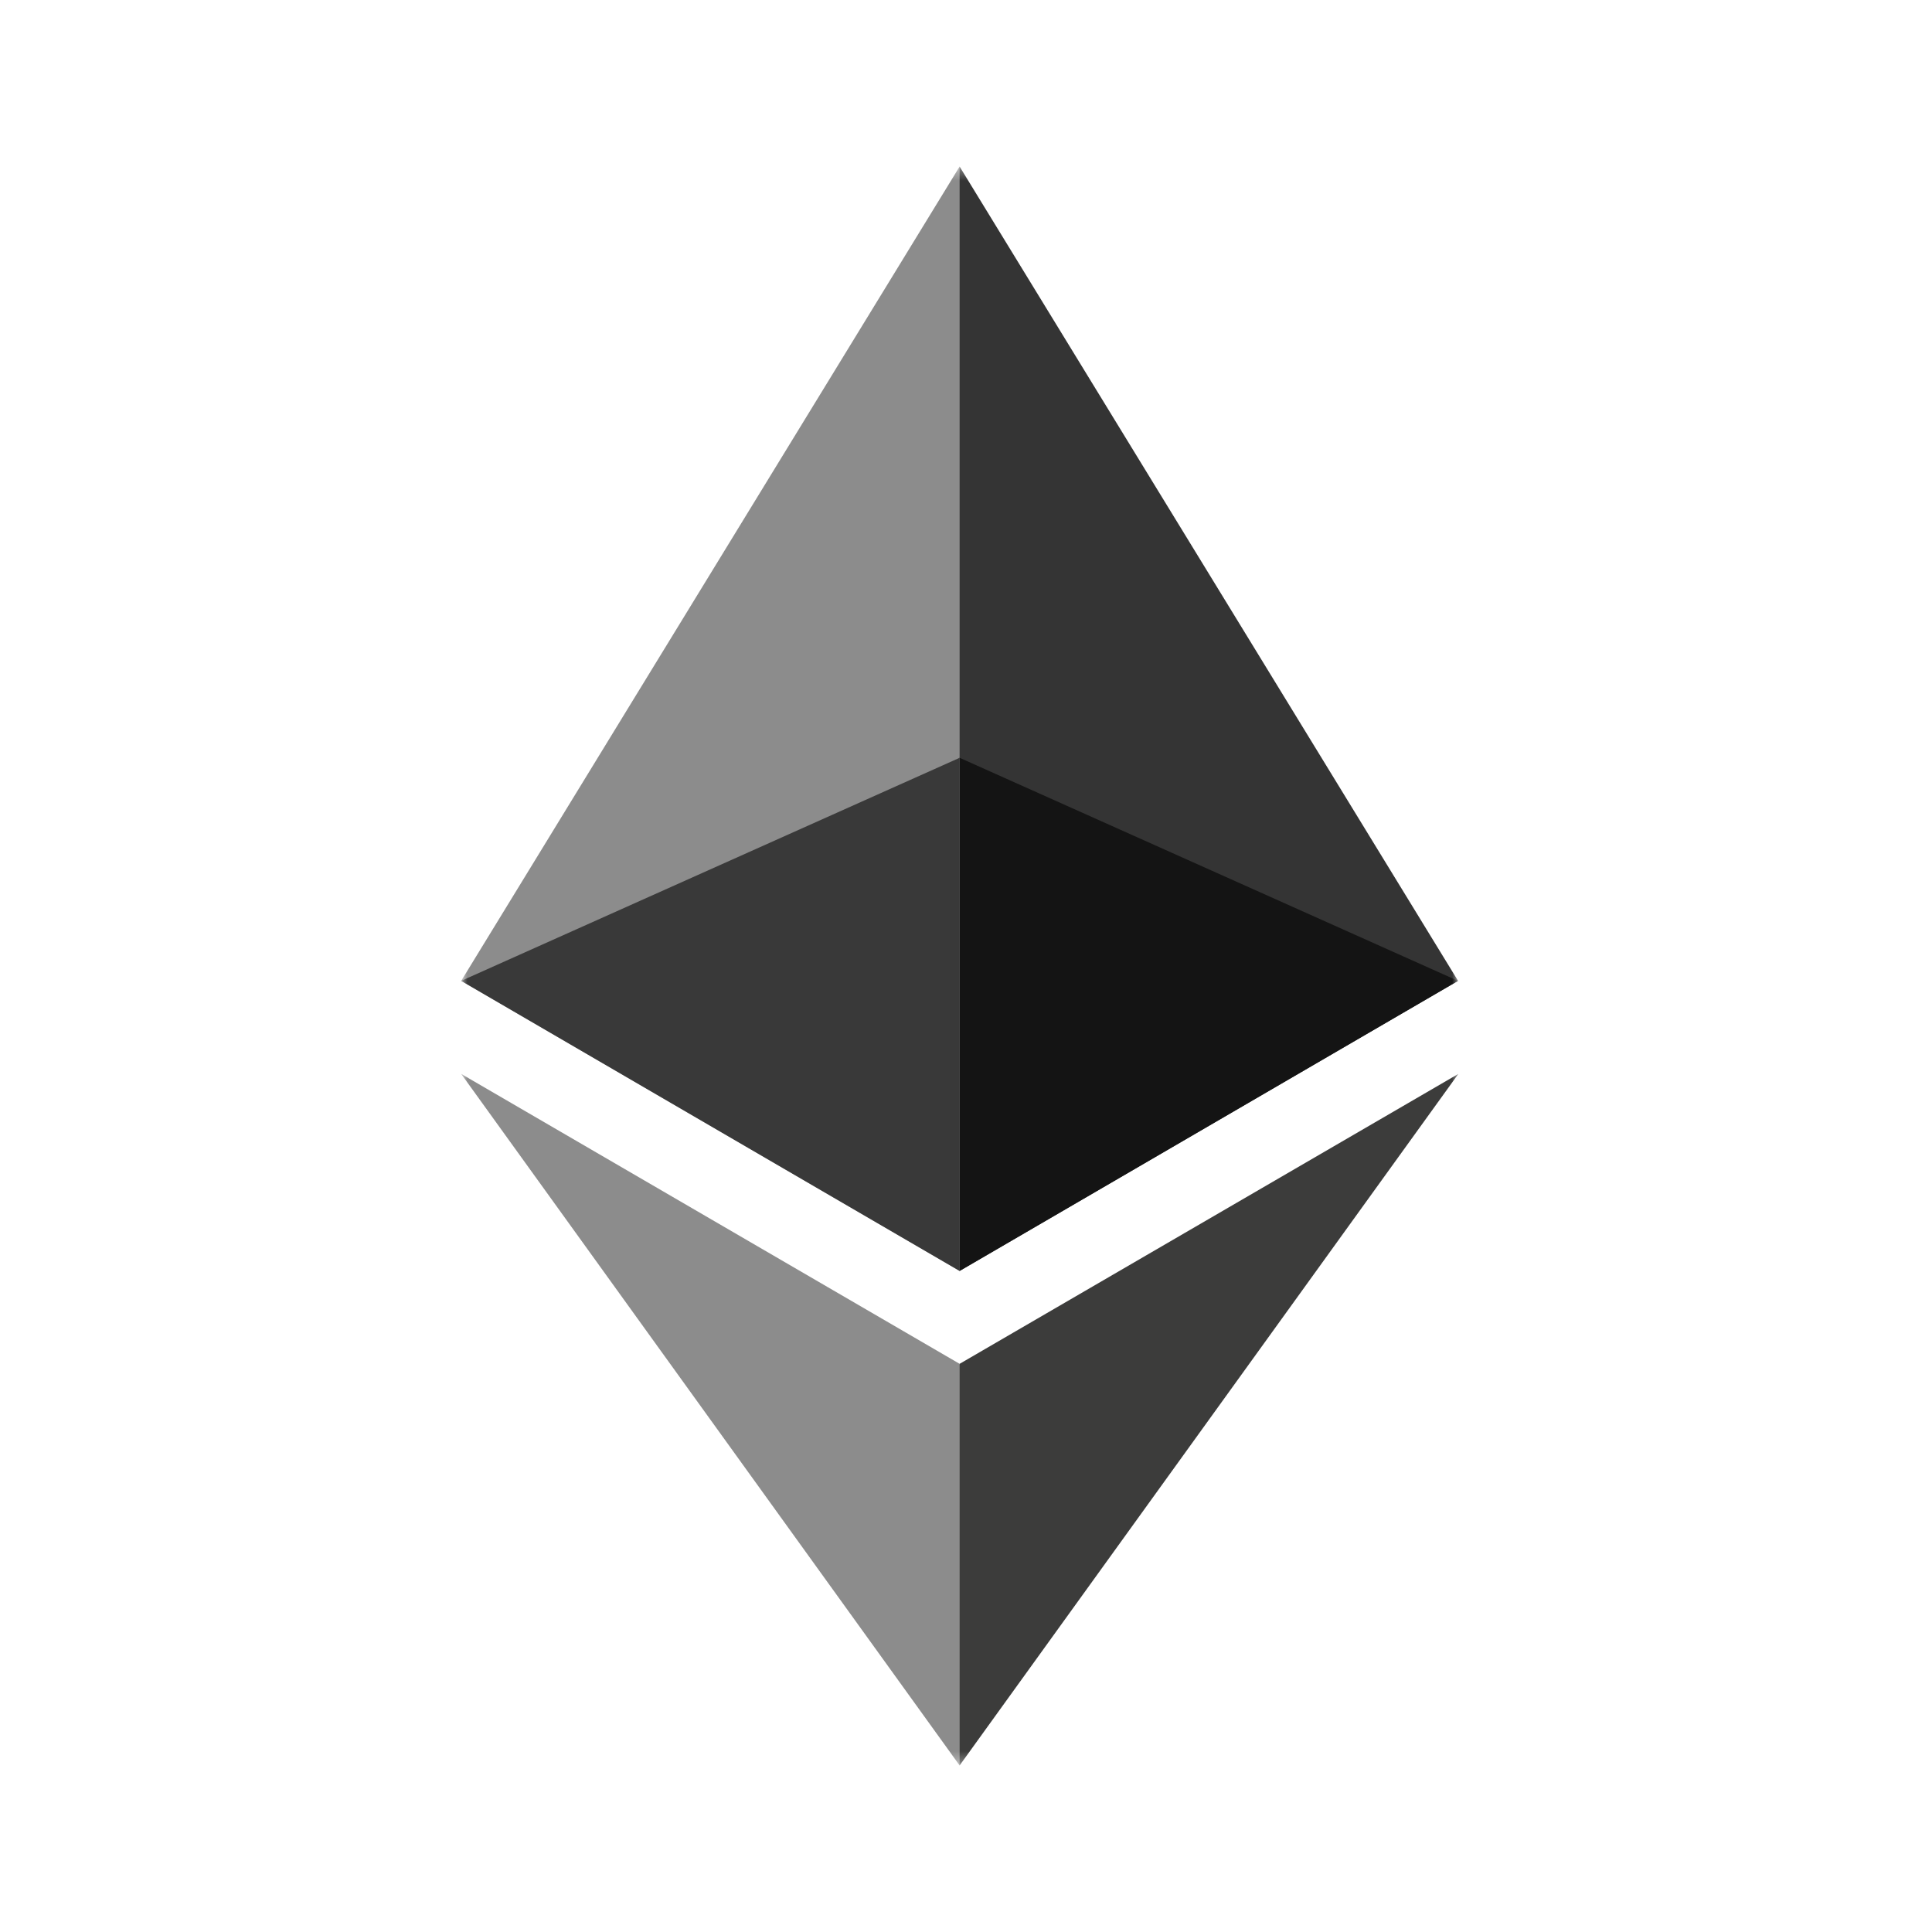
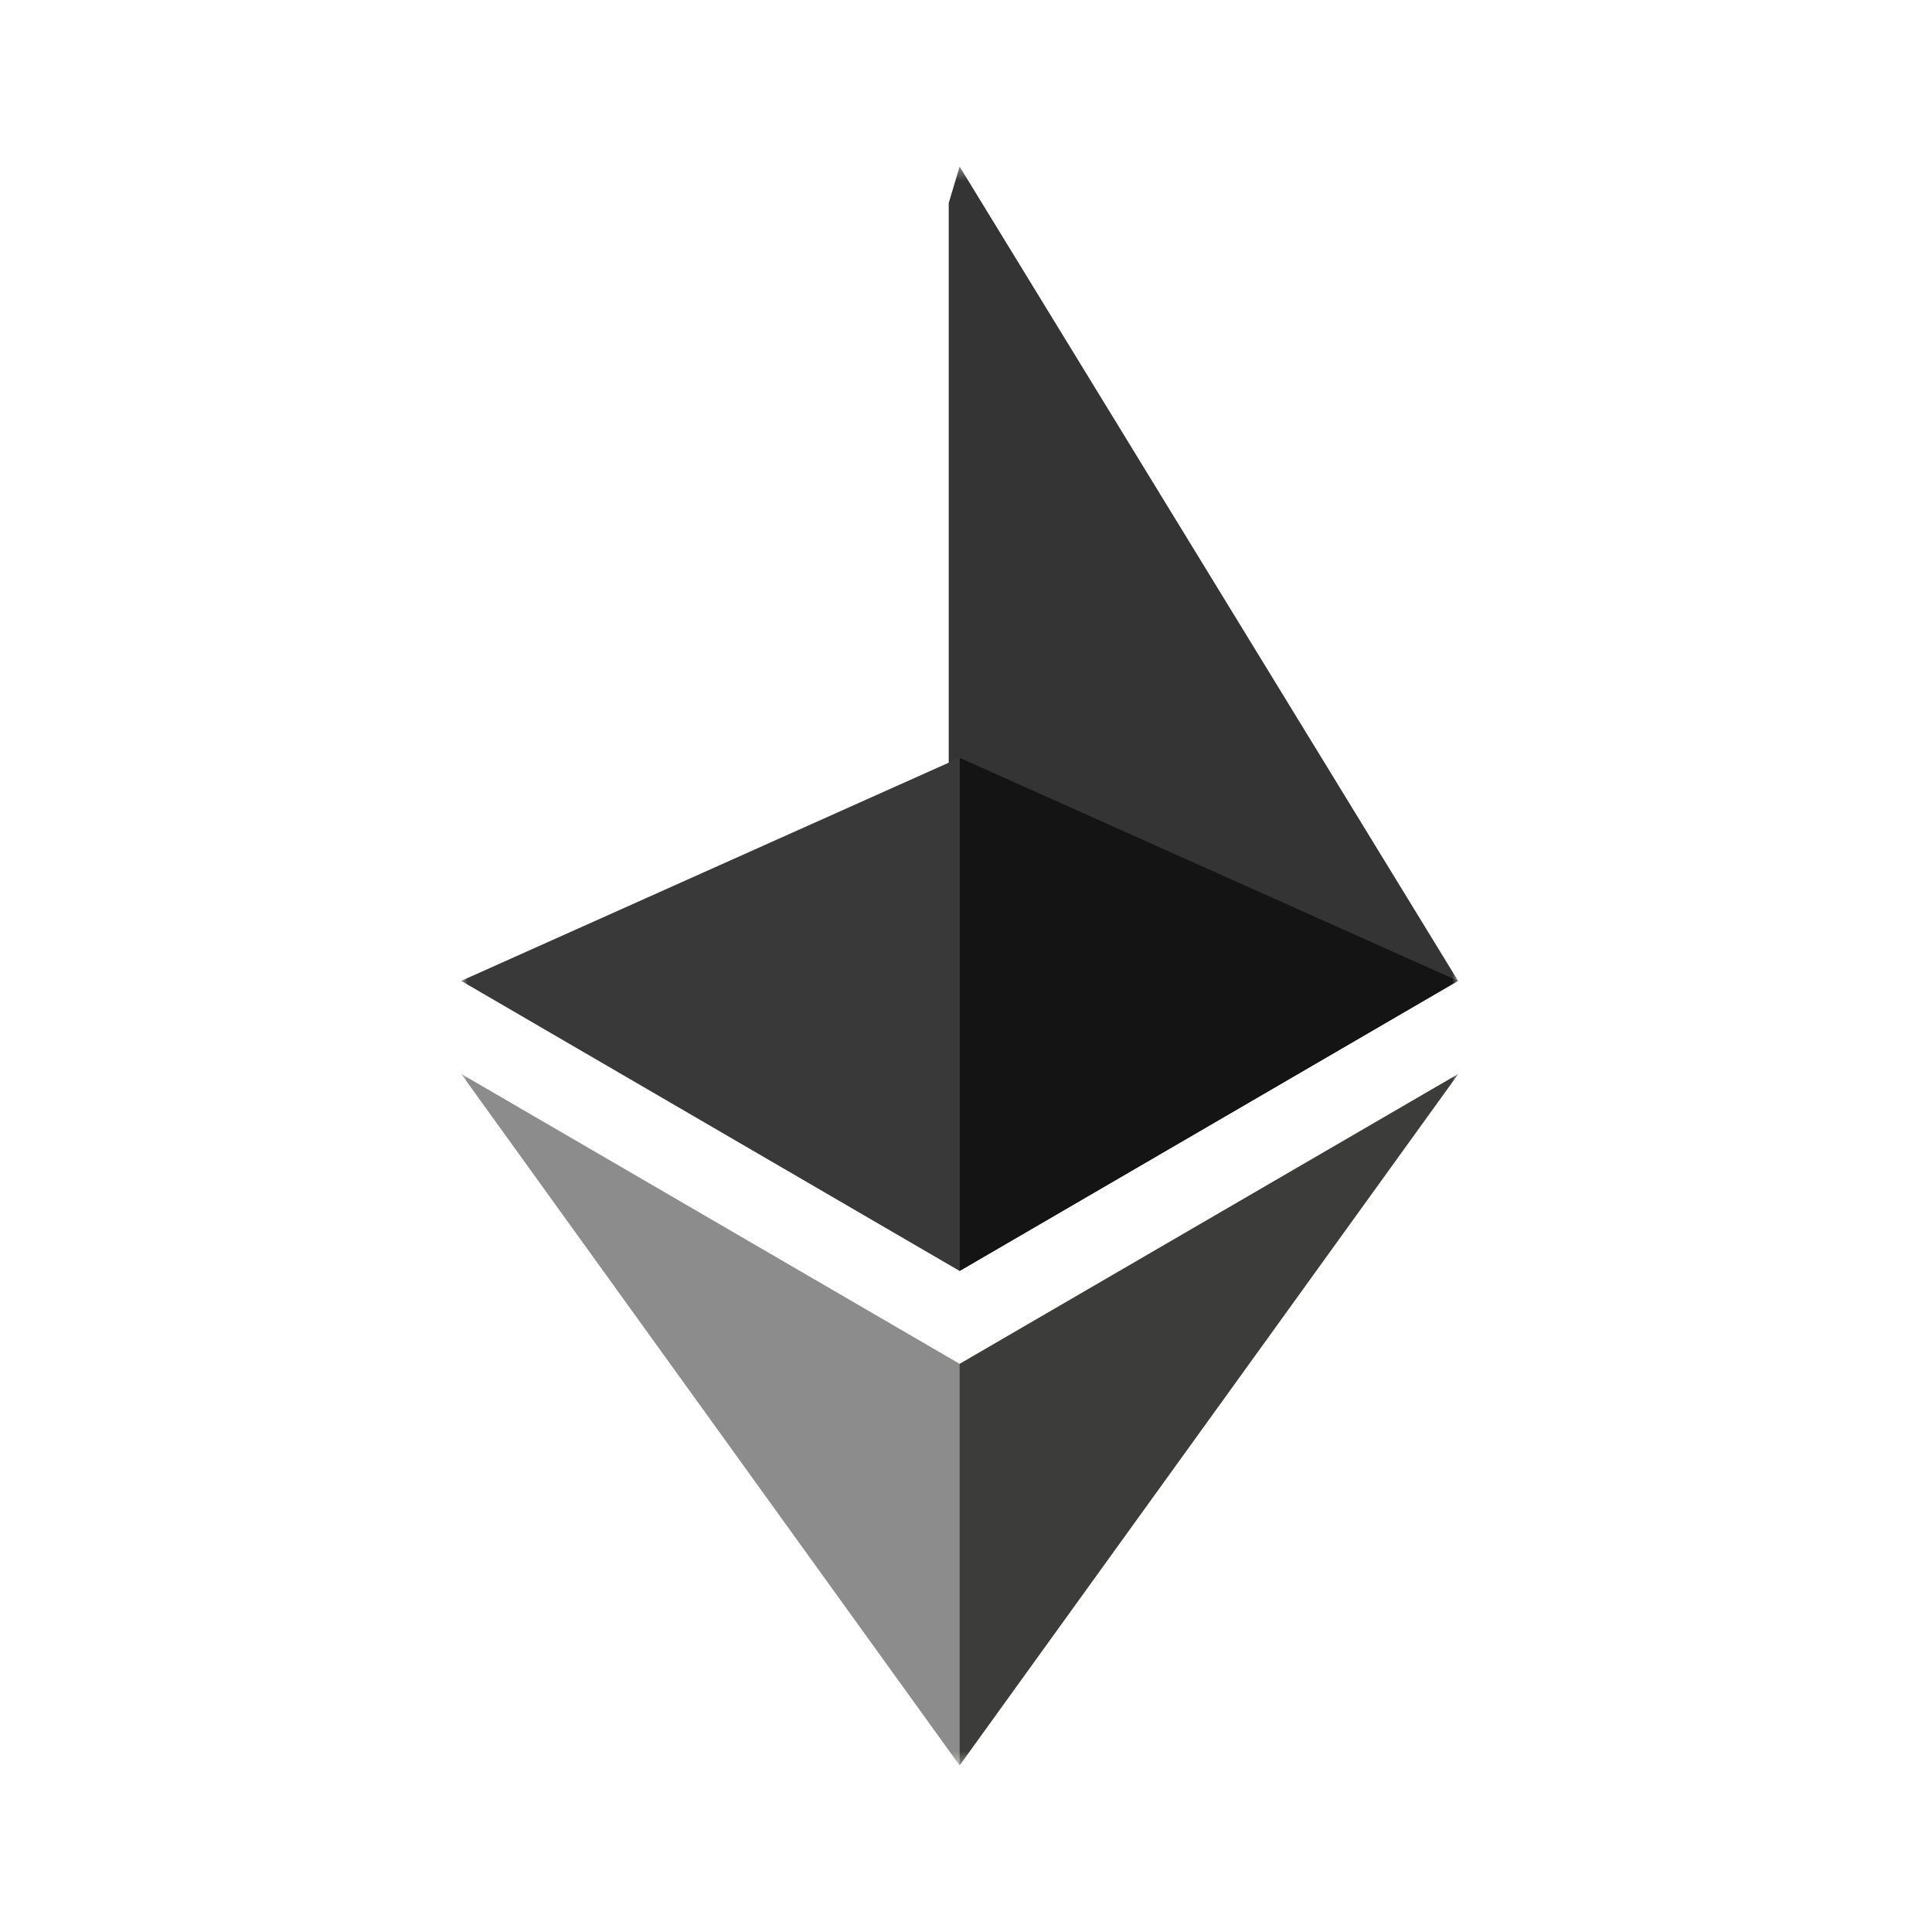
<svg xmlns="http://www.w3.org/2000/svg" width="155" height="155" viewBox="0 0 155 155" fill="none">
  <mask id="mask0_344_374" style="mask-type:luminance" maskUnits="userSpaceOnUse" x="37" y="13" width="80" height="129">
    <path d="M117 13.363H37V141.639H117V13.363Z" fill="white" />
  </mask>
  <g mask="url(#mask0_344_374)">
    <path d="M76.988 13.363L76.114 16.287V101.105L76.988 101.963L116.976 78.691L76.988 13.363Z" fill="#343434" />
-     <path d="M76.988 13.363L37 78.691L76.988 101.963V60.795V13.363Z" fill="#8C8C8C" />
    <path d="M76.988 109.417L76.496 110.008V140.221L76.988 141.637L117 86.156L76.988 109.417Z" fill="#3C3C3B" />
    <path d="M76.988 141.637V109.417L37 86.156L76.988 141.637Z" fill="#8C8C8C" />
    <path d="M76.988 101.965L116.975 78.693L76.988 60.797V101.965Z" fill="#141414" />
    <path d="M37 78.693L76.988 101.965V60.797L37 78.693Z" fill="#393939" />
  </g>
</svg>